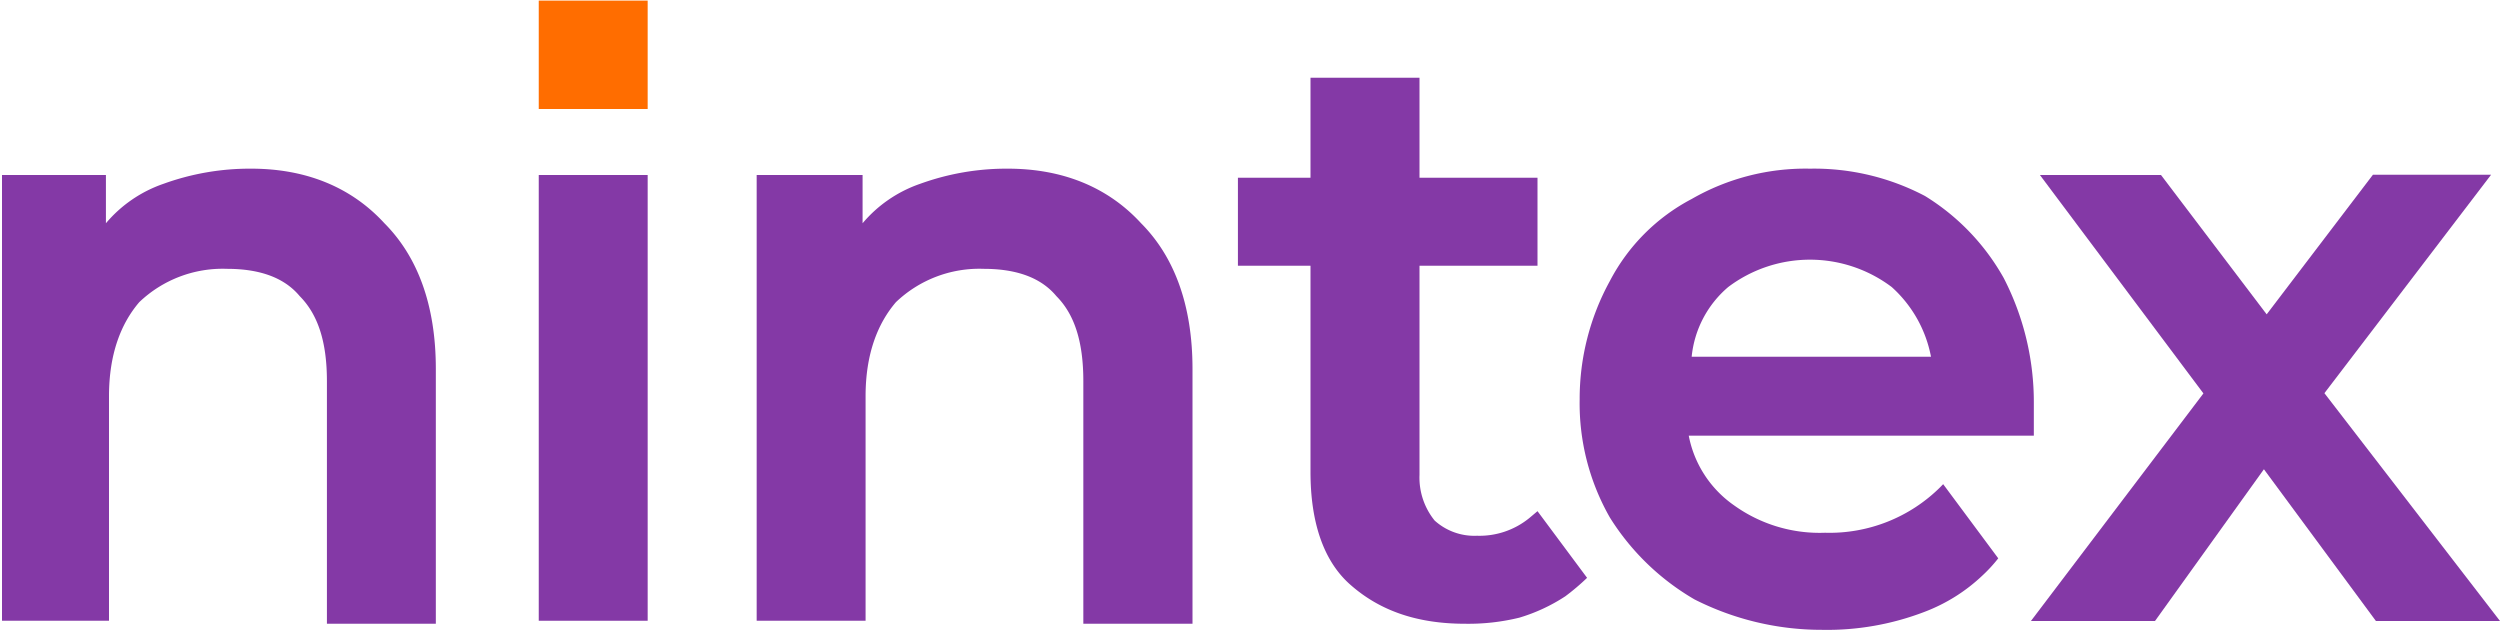
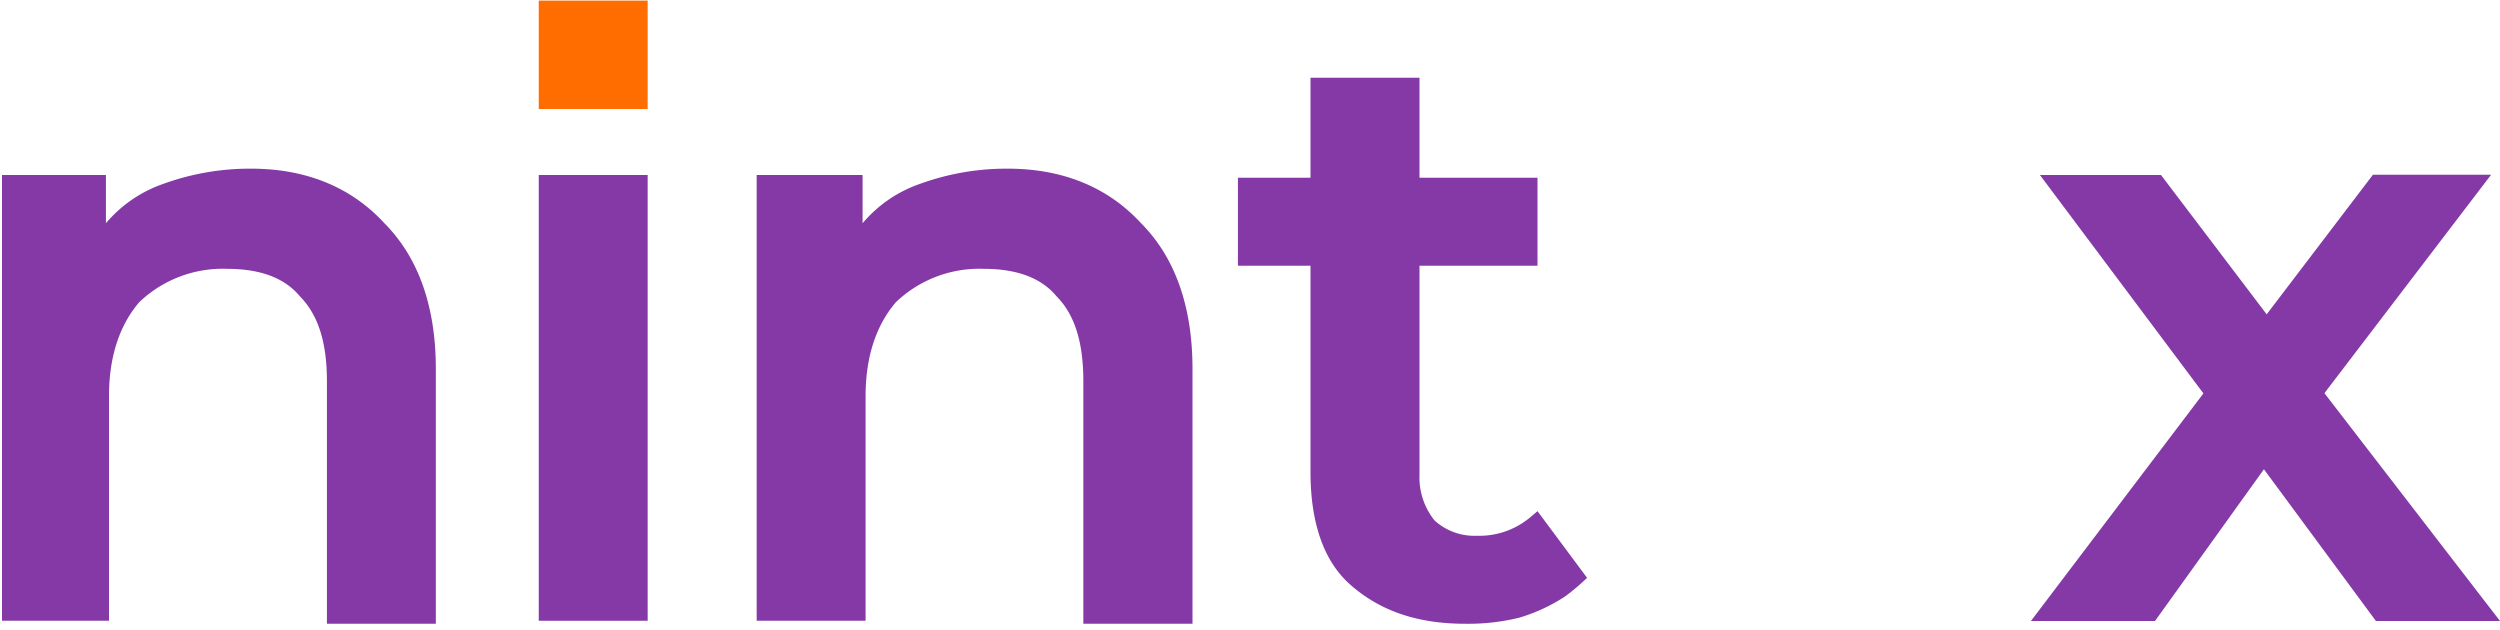
<svg xmlns="http://www.w3.org/2000/svg" id="Layer_1" data-name="Layer 1" viewBox="0 0 300 75.58">
  <defs>
    <style>.cls-1{fill:none;}.cls-2{clip-path:url(#clip-path);}.cls-3{fill:#8439a6;}.cls-4{fill:#ff6d00;}</style>
    <clipPath id="clip-path">
      <rect class="cls-1" x="0.24" y="0.07" width="300" height="75.63" />
    </clipPath>
  </defs>
  <g class="cls-2">
    <g id="Brand">
      <path id="Vector" class="cls-3" d="M30.15,20.24a30.4,30.4,0,0,0-10.54,1.82,15.73,15.73,0,0,0-6.9,4.73V21H0V74.49H13.08V47.55c0-5.1,1.45-8.74,3.63-11.29a14.49,14.49,0,0,1,10.53-4q6,0,8.72,3.27c2.18,2.19,3.27,5.46,3.27,10.2V74.85H52.3V44.27c0-7.65-2.18-13.47-6.17-17.48C42.13,22.43,36.68,20.24,30.15,20.24Z" />
      <path id="Vector_2" data-name="Vector 2" class="cls-3" d="M77.72,21H64.65V74.49H77.72Z" />
      <path id="Vector_3" data-name="Vector 3" class="cls-3" d="M120.94,20.24a30.38,30.38,0,0,0-10.53,1.82,15.73,15.73,0,0,0-6.9,4.73V21H90.8V74.49h13.07V47.55c0-5.1,1.46-8.74,3.64-11.29a14.49,14.49,0,0,1,10.53-4q6,0,8.72,3.27C128.94,37.72,130,41,130,45.73V74.85H143.1V44.27c0-7.65-2.18-13.47-6.17-17.48C132.93,22.43,127.48,20.24,120.94,20.24Z" />
      <path id="Vector_4" data-name="Vector 4" class="cls-3" d="M183.55,62.14a9.47,9.47,0,0,1-6.31,2.15,7.11,7.11,0,0,1-5.08-1.82A8.19,8.19,0,0,1,170.34,57V31.89H184.5V21.33H170.34v-12H157.26v12h-8.71V31.89h8.71V56.65c0,5.82,1.46,10.56,4.73,13.47s7.62,4.73,13.8,4.73a25.66,25.66,0,0,0,6.53-.73,21,21,0,0,0,5.51-2.56,27.32,27.32,0,0,0,2.62-2.22l-5.95-8Z" />
-       <path id="Vector_5" data-name="Vector 5" class="cls-3" d="M240.44,33.35A27.1,27.1,0,0,0,231,23.52a28.54,28.54,0,0,0-13.8-3.28A27.39,27.39,0,0,0,203,23.88a23.26,23.26,0,0,0-9.81,9.83,29.38,29.38,0,0,0-3.63,14.2,27.6,27.6,0,0,0,3.63,14.2,29.33,29.33,0,0,0,10.17,9.83,33.75,33.75,0,0,0,15.25,3.64A32.6,32.6,0,0,0,231,73.4a20.78,20.78,0,0,0,6.85-4.3,17.72,17.72,0,0,0,1.94-2.1l-6.61-8.9-.36.37A18.86,18.86,0,0,1,219,63.93a17.6,17.6,0,0,1-10.9-3.28,13.21,13.21,0,0,1-5.45-8.37h41.41v-4A32.46,32.46,0,0,0,240.44,33.35Zm-33.05,1.09a16.3,16.3,0,0,1,19.61,0,15,15,0,0,1,4.72,8.37H203A12.6,12.6,0,0,1,207.39,34.44Z" />
      <path id="Vector_6" data-name="Vector 6" class="cls-3" d="M278.93,47.18l20-26.21H284.75L272,37.72,259.32,21H244.79l19.62,26.21-20.7,27.31H258.6l13.07-18.21,13.44,18.21H300Z" />
      <path id="Vector_7" data-name="Vector 7" class="cls-4" d="M77.72,0H64.65V13.08H77.72Z" />
    </g>
  </g>
</svg>